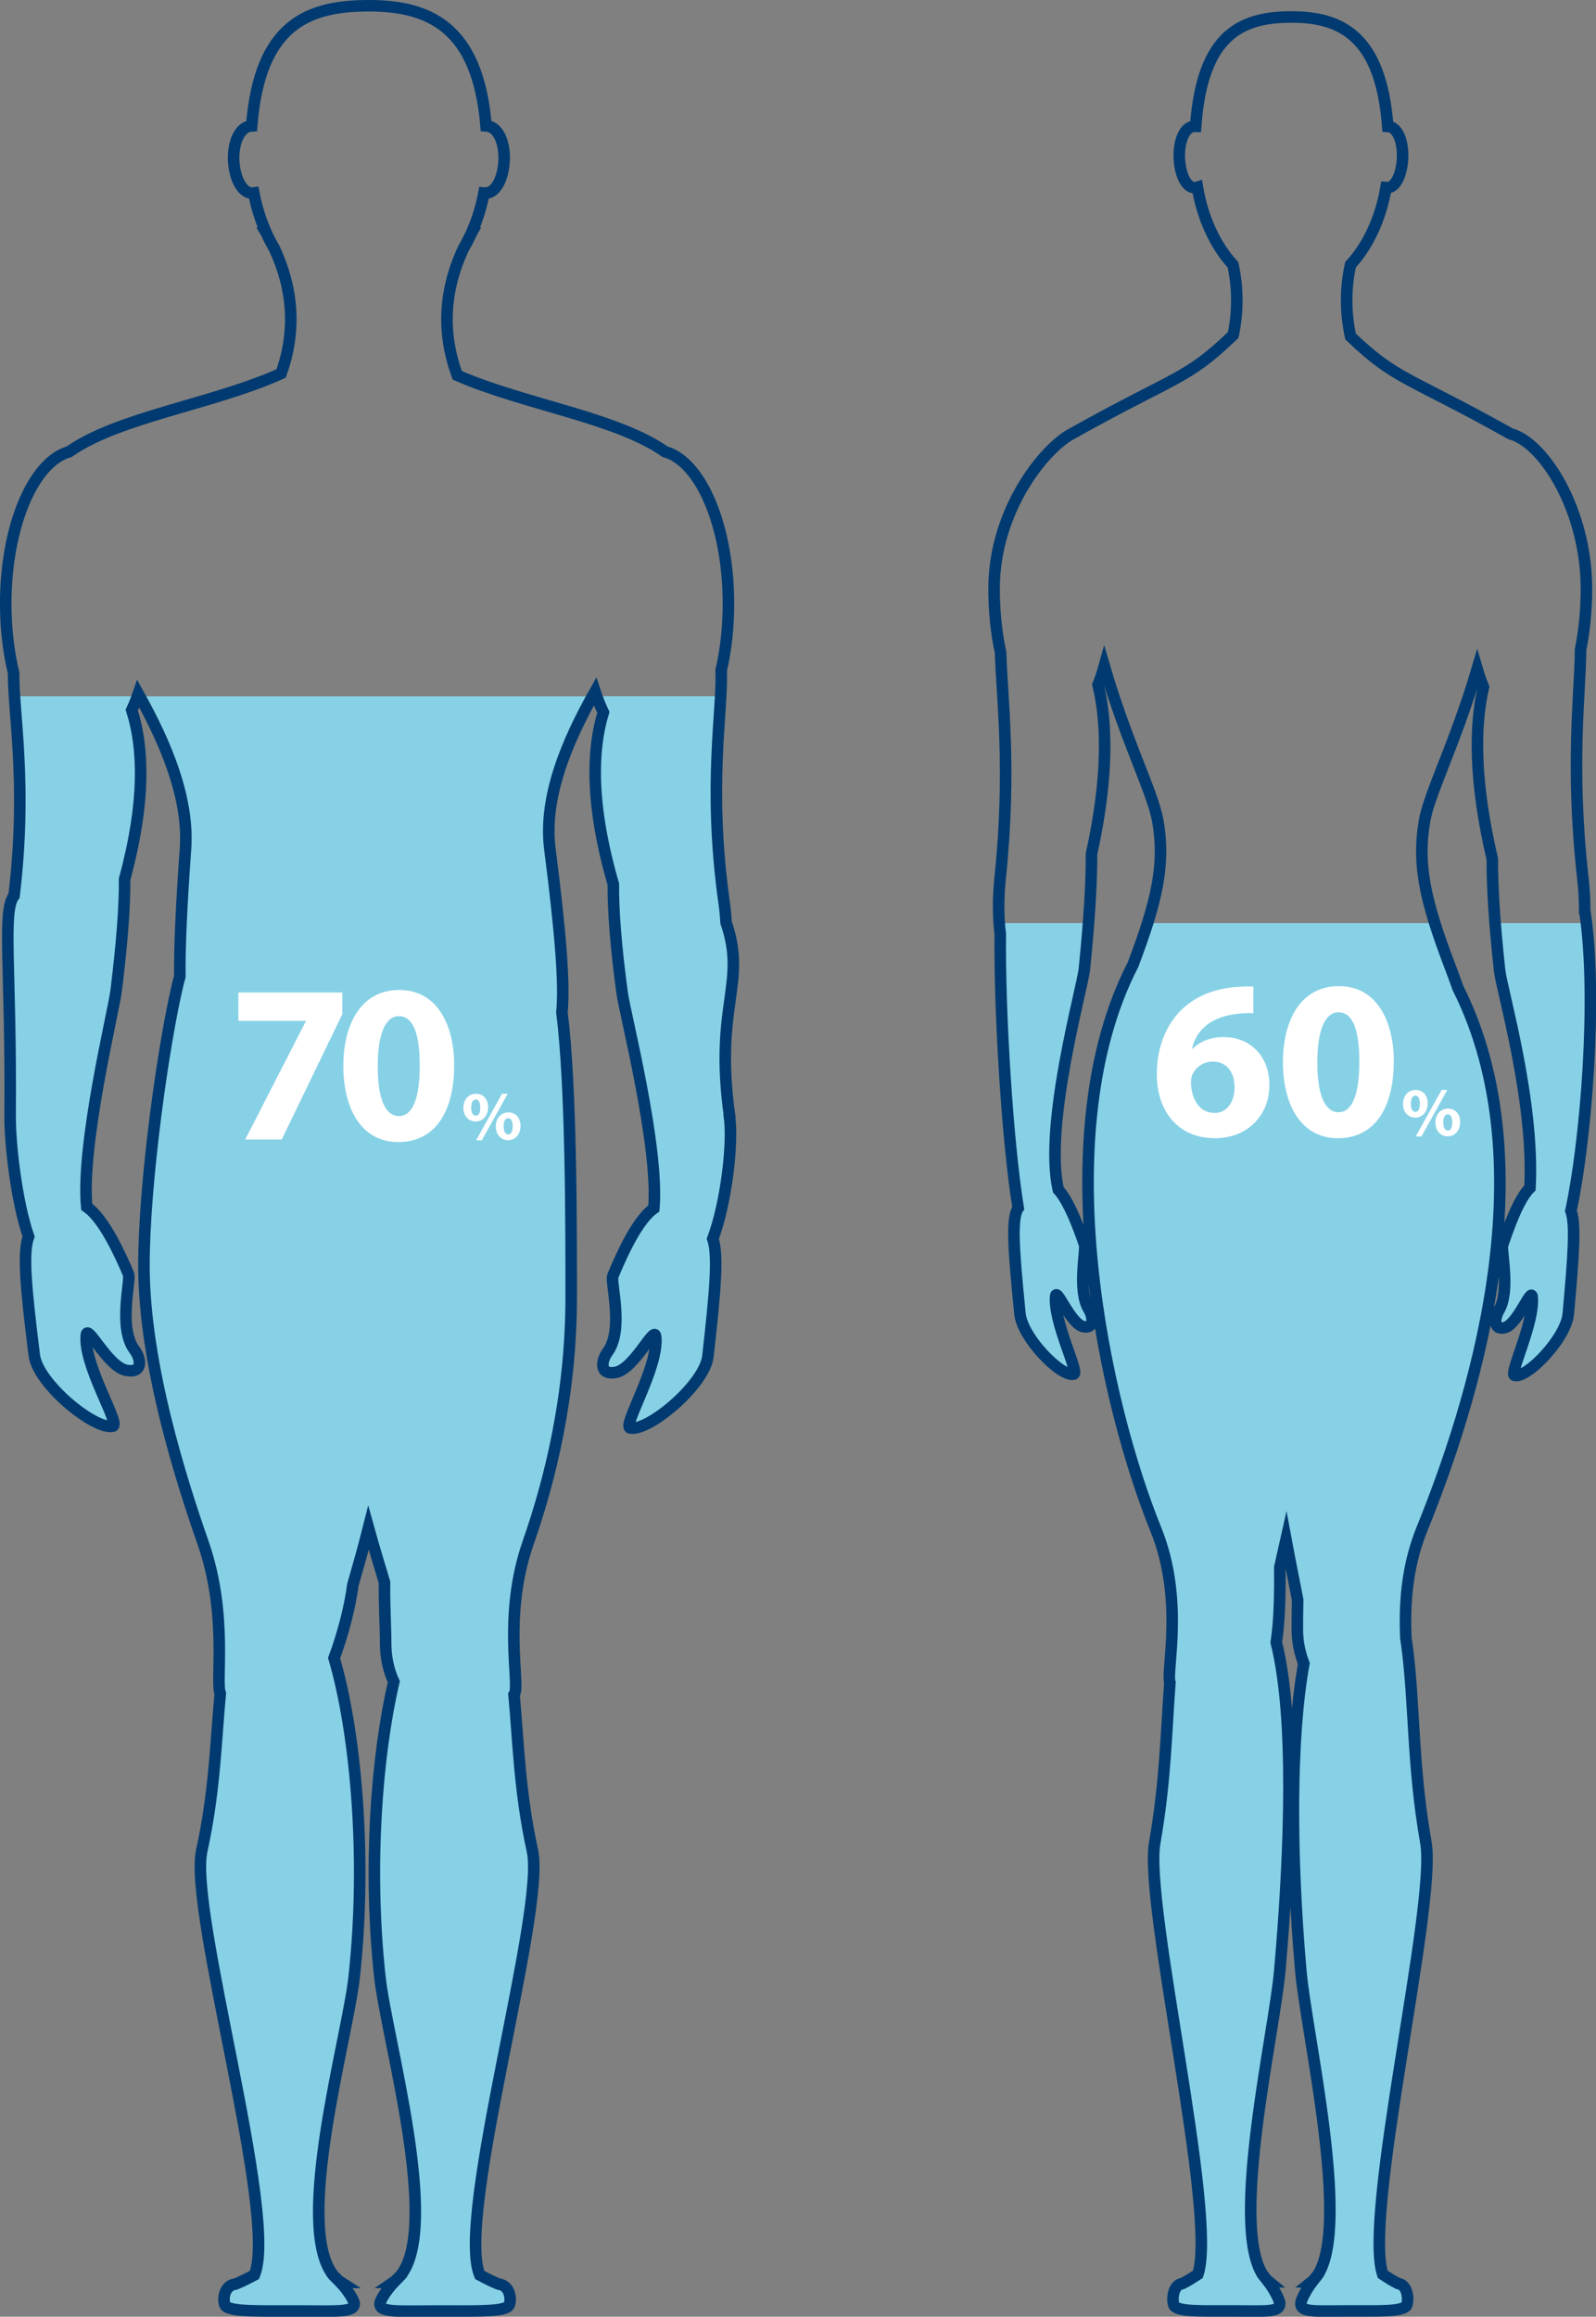
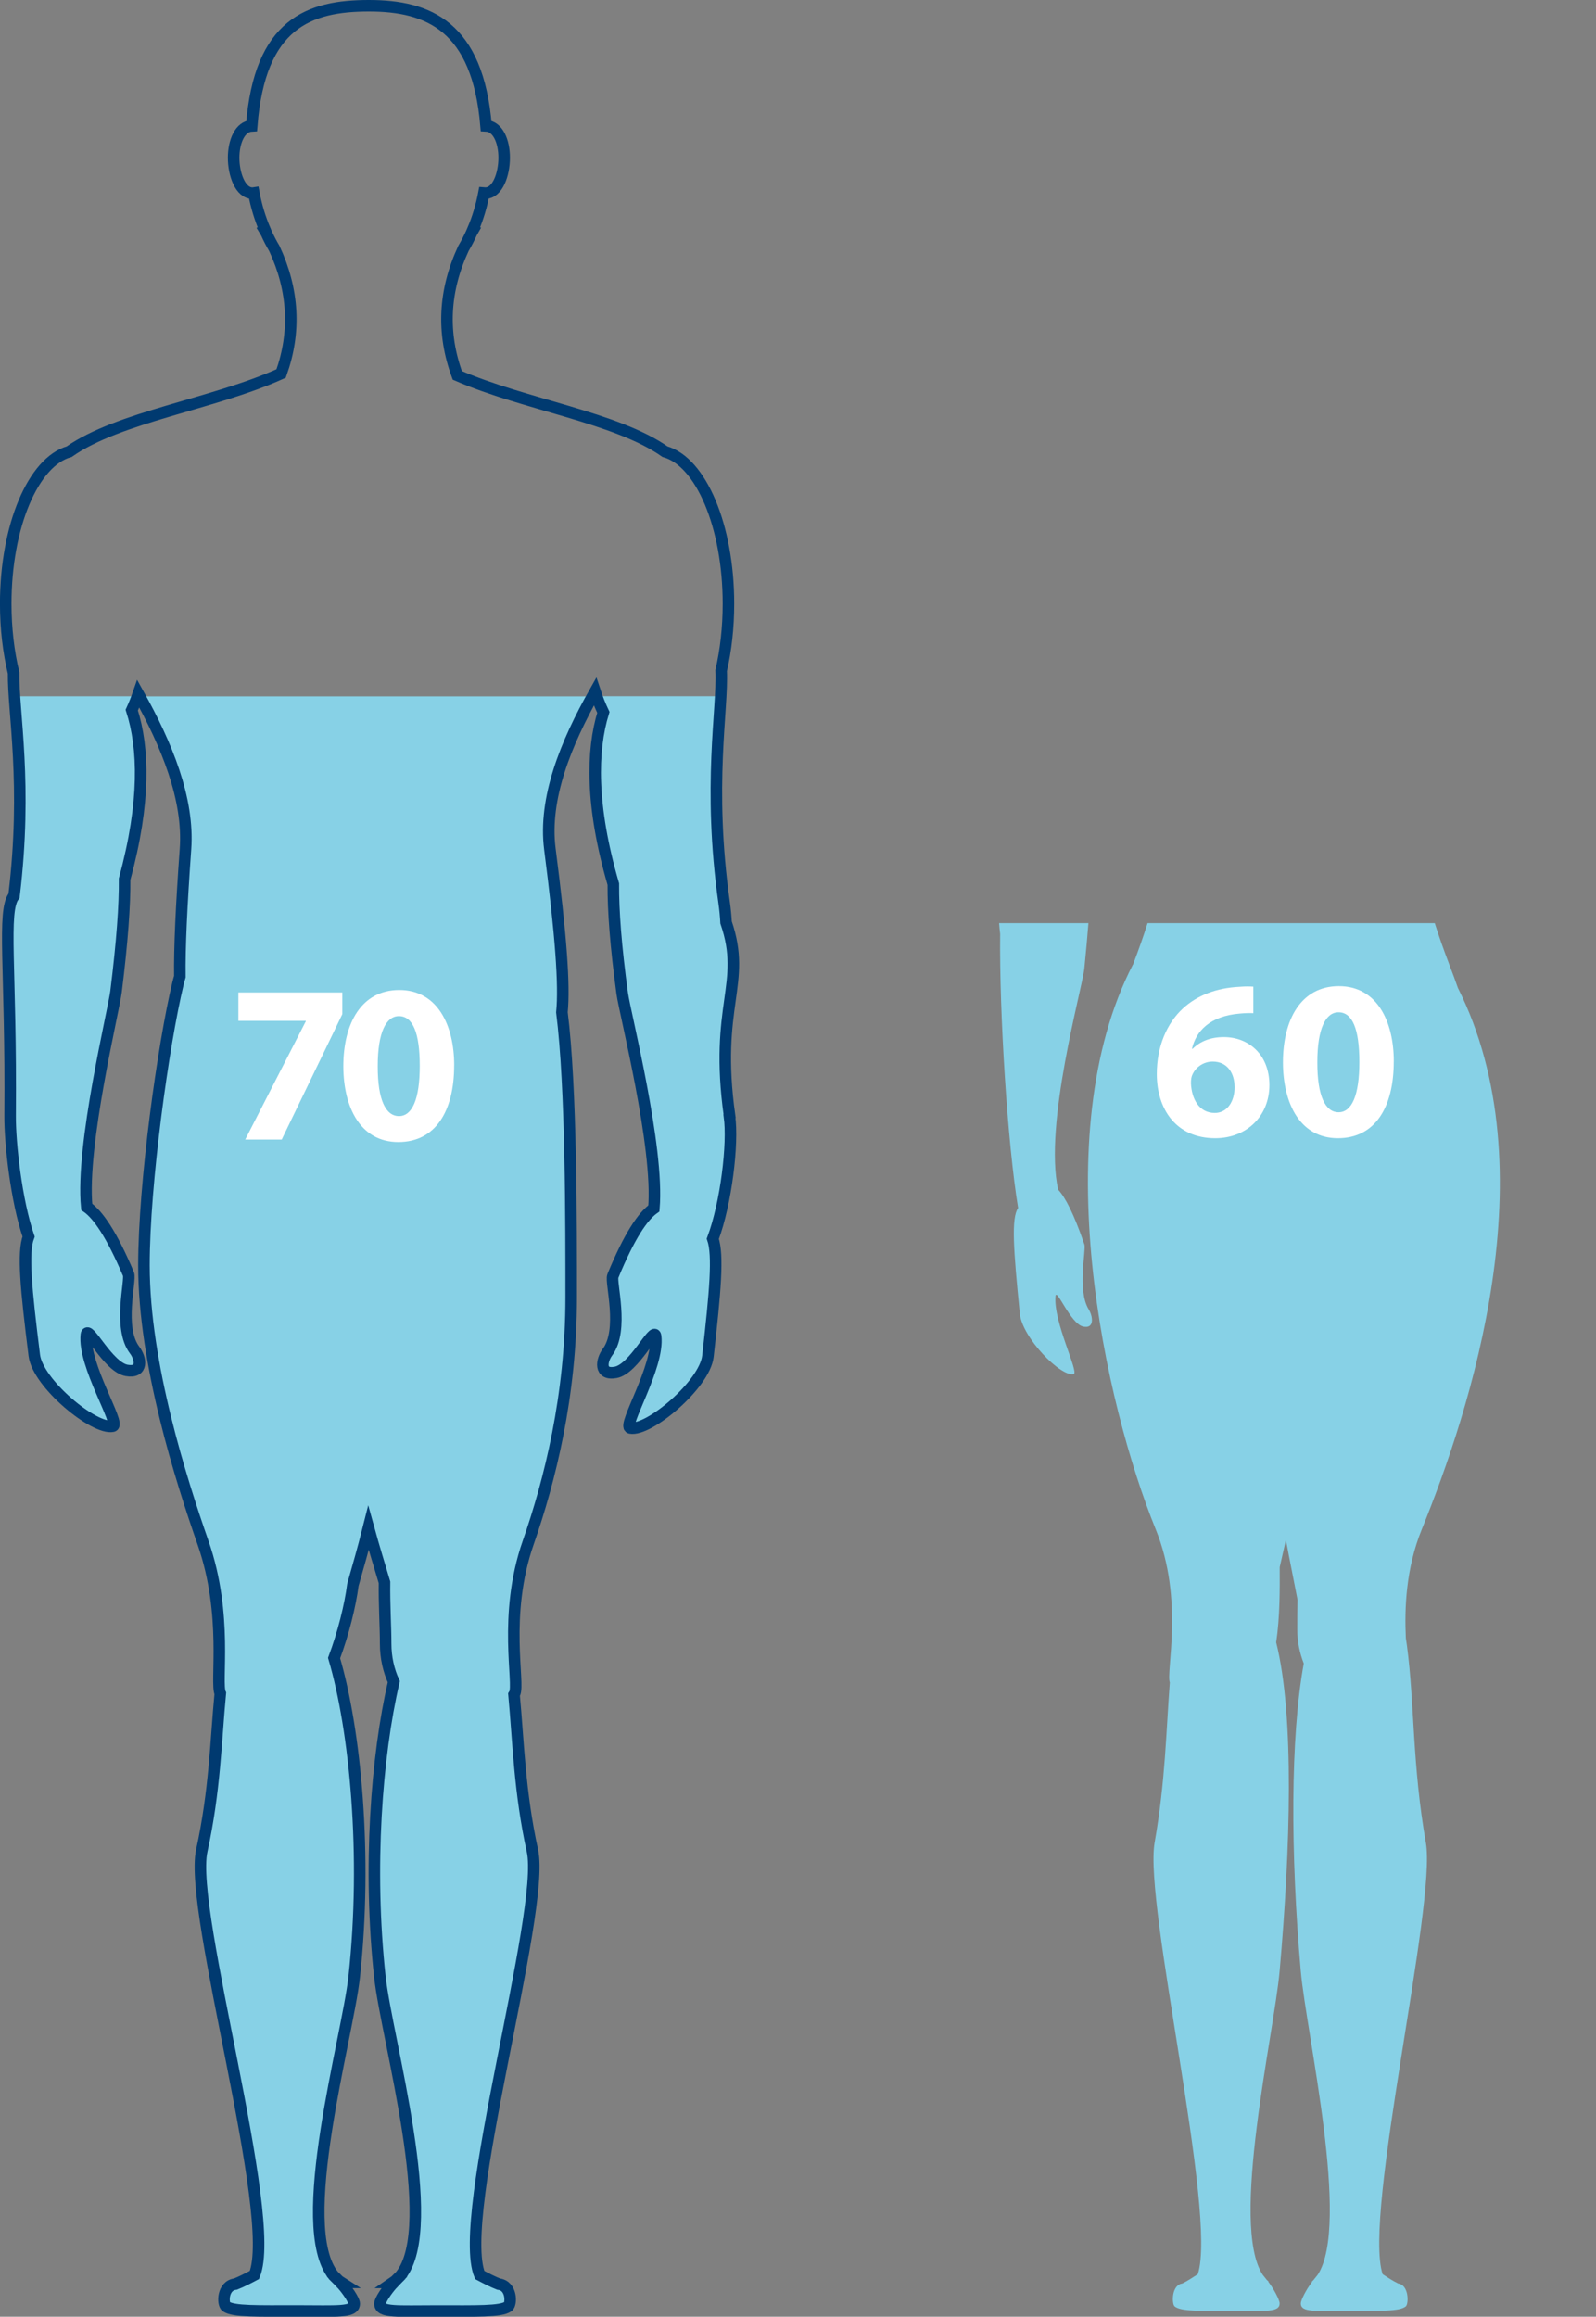
<svg xmlns="http://www.w3.org/2000/svg" viewBox="0 0 415.17 602.6">
  <rect x="0" y="0" width="415.17" height="602.6" fill="#808080" stroke="none" />
  <defs>
    <style>.d{fill:#fff;}.e{fill:#87d1e6;}.f{stroke:#003a70;stroke-miterlimit:10;stroke-width:3px;}.f,.g{fill:none;}</style>
  </defs>
  <g id="a" />
  <g id="b">
    <g id="c">
      <g>
        <path class="e" d="M294.71,250.87c-22.99,44.51-7.26,114.43,5.92,146.89,7.48,18.43,2.61,37.02,3.67,39.87-.95,12.37-1.14,25.75-3.95,41.64-2.85,16.1,16.41,96.76,11.23,112.26-1.37,.9-2.72,1.78-4.04,2.42-2.83,.39-2.75,5.27-2,5.93,1.58,1.38,6.82,1.18,15.23,1.18s12.1,.46,12.1-1.95c0-.83-1.44-3.66-2.96-5.63h.13c-.16-.13-.31-.27-.46-.42-.01-.02-.03-.03-.04-.05-.39-.46-.73-.9-1.06-1.31-8.63-13.08,2.95-62.71,4.39-79.03,2.8-31.73,3.9-66.35-.9-85.48,.98-6.59,.95-13.87,.92-19.57,.52-2.27,1.06-4.63,1.61-7.1,1.05,5.67,2.1,10.73,3.03,15.59-.07,2.82-.07,5.49-.07,7.73,0,3.13,.63,6.13,1.69,8.84-3.5,19.16-3.47,49.44-.78,80,1.44,16.31,13.01,65.93,4.39,79.02-.33,.42-.68,.85-1.06,1.32-.02,.02-.03,.04-.04,.06-.15,.15-.3,.29-.45,.41h.13c-1.52,1.96-2.96,4.79-2.96,5.62,0,2.4,3.69,1.95,12.1,1.95s13.65,.2,15.23-1.18c.75-.66,.83-5.54-2-5.93-1.32-.64-2.67-1.52-4.04-2.42-5.17-15.51,14.08-96.16,11.24-112.26-3.54-20.05-2.92-36.11-4.91-51.17-.09-.71-.19-1.39-.3-2.04-.35-7.63-.03-17.99,4.16-28.3,12.64-31.13,33.09-93.62,9.38-140.81-.6-1.72-1.31-3.65-2.14-5.82-1.55-4.07-2.83-7.7-3.88-11.03h-74.7c-1.02,3.26-2.27,6.8-3.78,10.77Z" />
        <path class="e" d="M260.17,242.9c-.22,20.66,1.9,54.41,4.67,71.3-1.81,2.63-1.23,10.66,.45,27.51,.63,6.26,10.73,16.55,14,15.69,1.48-.38-5.32-13.55-4.72-20.23,.22-2.44,3.86,7.16,7.2,7.88,3,.65,2.54-2.68,1.42-4.5-3.02-4.92-.63-15.46-1.1-16.84-2.74-8-4.97-12.26-6.83-14.27-3.81-16.91,6.28-52.34,6.81-57.53,.43-4.31,.78-8.23,1.06-11.81h-23.23c.07,.96,.15,1.9,.27,2.8Z" />
-         <path class="e" d="M412.64,240.1h-23.77c.29,3.72,.68,7.8,1.17,12.27,.57,5.19,9.13,34.05,7.9,56.58h0c-1.94,1.88-4.25,6.22-7.12,14.86-.46,1.4,2.04,11.97-.96,16.98-1.11,1.86-1.54,5.22,1.47,4.52,3.36-.78,6.94-10.49,7.18-8.04,.67,6.72-6.06,20.08-4.57,20.45,3.31,.82,13.39-9.68,13.97-16,1.4-15.36,1.95-23.44,.69-26.8,3.69-16.99,6.74-52.11,4.04-74.81Z" />
      </g>
      <g>
        <path class="g" d="M154.11,181.1h1.16c-.15-.42-.32-.83-.46-1.26-.24,.42-.47,.84-.7,1.26Z" />
        <path class="g" d="M35.73,181.1h.6c-.12-.22-.24-.44-.36-.65-.08,.22-.16,.43-.24,.65Z" />
        <path class="e" d="M95.61,253.25h-.02v.02l.02-.02Z" />
        <path class="e" d="M3.65,232.99c-3.14,3.87-.71,19.09-1.02,57.17-.06,7.05,1.61,22.24,4.81,31.48-1.59,4.13-.68,13.51,1.48,30.88,.91,7.35,15.64,19.44,20.41,18.43,2.15-.45-7.75-15.92-6.87-23.77,.32-2.86,5.62,8.41,10.49,9.26,4.37,.77,3.7-3.15,2.07-5.29-4.4-5.78-.92-18.15-1.6-19.77-4.44-10.46-7.96-15.48-10.86-17.48-1.57-15.96,6.98-50.87,7.62-55.98,1.62-13.01,2.29-22.5,2.23-29.27,5.47-20.04,5-34.19,1.86-43.96,.52-1.13,1-2.34,1.45-3.59H3.77c.73,10.93,2.8,27.85-.12,51.9Z" />
        <path class="e" d="M48.25,220.81c-1.07,14.91-1.56,25.64-1.47,33.2-.17,.58-.34,1.19-.49,1.82-3.78,15.71-8.85,51.88-8.85,73.29,0,25.65,9.72,55.94,15.38,72.16,6.57,18.82,3.15,36.39,4.48,39.18-1.16,12.15-1.39,25.31-4.82,40.92-3.47,15.83,20.02,95.08,13.7,110.33-1.68,.89-3.32,1.75-4.93,2.38-3.45,.39-3.36,5.18-2.44,5.83,1.93,1.36,8.32,1.16,18.57,1.16s14.76,.45,14.76-1.92c0-.82-1.76-3.6-3.61-5.53h.15c-.19-.12-.38-.26-.56-.41-.02-.02-.03-.03-.05-.05-.47-.45-.9-.89-1.3-1.29-10.52-12.86,3.6-61.63,5.36-77.66,3.46-31.62,.28-64.31-5.23-82.97,2.41-6.44,4.19-13.61,4.89-19.03,1.29-4.53,2.69-9.38,4.06-14.83,1.43,5.18,2.87,9.79,4.17,14.17-.08,5.66,.3,11.64,.3,15.95,0,3.61,.77,6.98,2.12,9.89-4.48,19.18-6.72,48.43-3.62,76.82,1.75,16.03,15.88,64.81,5.35,77.67-.4,.41-.82,.83-1.29,1.29-.01,.01-.03,.03-.04,.04-.18,.15-.37,.29-.56,.42h.16c-1.85,1.93-3.61,4.71-3.61,5.53,0,2.36,4.5,1.92,14.76,1.92s16.64,.2,18.57-1.16c.92-.65,1.01-5.44-2.44-5.83-1.61-.63-3.26-1.49-4.94-2.38-6.31-15.25,17.18-94.5,13.71-110.33-3.4-15.48-3.65-28.55-4.79-40.62,.05-.08,.1-.16,.14-.24,1.41-2.6-3.08-20.3,3.53-39.25,5.66-16.21,11.2-38.21,11.2-63.86,0-18.63,.06-54.73-2.41-74.13,.71-7.11-.27-20.19-3.13-42.46-1.63-12.75,3.79-26.63,11.05-39.71H36.33c7.23,13.05,12.83,26.91,11.92,39.71Zm47.35,32.44v.02l-.02-.03h.02Z" />
        <path class="e" d="M188.87,239.92c-.09-1.65-.25-3.33-.49-5.05-3.52-25.05-1.52-42.58-.91-53.78h-32.19c.53,1.46,1.09,2.86,1.7,4.15-3.06,9.94-3.32,24.32,2.59,44.67-.04,6.91,.65,16.2,2.32,28.46,.69,5.1,9.62,39.92,8.23,55.89-2.87,2.03-6.34,7.09-10.67,17.59-.67,1.63,2.95,13.96-1.39,19.79-1.61,2.16-2.23,6.08,2.13,5.27,4.86-.91,10.04-12.23,10.39-9.38,.96,7.84-8.77,23.41-6.61,23.84,4.79,.96,19.38-11.29,20.21-18.65,1.91-16.92,2.73-26.27,1.27-30.55,3.47-9.26,5.33-24.79,4.33-31.87-4.07-28.94,4.59-34.34-.92-50.39Z" />
      </g>
      <path class="f" d="M189.79,290.31c-4.07-28.94,4.59-34.34-.92-50.39-.09-1.65-.25-3.33-.49-5.05-4.33-30.75-.32-50.17-.79-60.44,1.22-5.26,1.9-11.16,1.9-17.4,0-20.22-7.18-36.93-16.5-39.54-12.68-8.91-36.49-12.22-54.03-19.86-4.06-11-3.52-22,1.59-33,.77-1.31,1.48-2.68,2.13-4.11,.12-.21,.24-.43,.36-.64-.02-.01-.05-.02-.07-.03,1.29-3,2.27-6.23,2.92-9.64,.12,.01,.24,.02,.36,.02,3.2,0,4.9-4.92,4.9-9.2s-1.64-8.15-4.71-8.3C124.28,6.81,111.46,1.5,95.96,1.5s-28.39,4.5-30.49,31.24c-3.07,.17-4.7,4.11-4.7,8.3s1.7,9.2,4.9,9.2c.12,0,.24,0,.36-.02,.64,3.41,1.63,6.64,2.92,9.64-.02,.01-.05,.02-.07,.03,.13,.21,.24,.43,.36,.64,.64,1.43,1.35,2.8,2.13,4.11,5.03,10.83,5.62,21.67,1.76,32.5-17.63,7.99-42.19,11.26-55.14,20.35-9.31,2.61-16.5,19.32-16.5,39.54,0,6.48,.74,12.6,2.05,18.02-.13,10.26,3.63,28.9,.11,57.95-3.14,3.87-.7,19.09-1.02,57.17-.06,7.05,1.61,22.24,4.81,31.48-1.59,4.13-.68,13.51,1.48,30.88,.91,7.35,15.64,19.44,20.41,18.43,2.15-.45-7.75-15.92-6.87-23.77,.32-2.86,5.62,8.41,10.49,9.26,4.37,.77,3.7-3.15,2.07-5.29-4.4-5.78-.92-18.15-1.6-19.77-4.44-10.46-7.96-15.48-10.86-17.48-1.57-15.96,6.98-50.87,7.62-55.98,1.62-13.01,2.29-22.5,2.23-29.27,5.47-20.04,5-34.19,1.86-43.96,.61-1.33,1.18-2.75,1.7-4.24,7.4,13.23,13.21,27.35,12.28,40.36-1.07,14.91-1.56,25.64-1.47,33.2-.17,.58-.34,1.19-.49,1.82-3.78,15.71-8.85,51.88-8.85,73.29,0,25.65,9.72,55.94,15.38,72.16,6.57,18.82,3.15,36.39,4.48,39.18-1.16,12.15-1.39,25.31-4.82,40.92-3.47,15.83,20.02,95.08,13.7,110.33-1.68,.89-3.32,1.75-4.93,2.38-3.45,.39-3.36,5.18-2.44,5.83,1.93,1.36,8.32,1.16,18.57,1.16s14.76,.45,14.76-1.91c0-.82-1.76-3.6-3.61-5.53h.15c-.19-.12-.38-.26-.56-.41-.02-.02-.03-.03-.05-.05-.47-.45-.9-.89-1.3-1.29-10.52-12.86,3.6-61.63,5.36-77.66,3.46-31.62,.28-64.31-5.23-82.97,2.41-6.44,4.19-13.61,4.89-19.03,1.29-4.53,2.69-9.38,4.06-14.83,1.43,5.18,2.87,9.79,4.17,14.17-.08,5.66,.3,11.64,.3,15.95,0,3.61,.77,6.98,2.12,9.89-4.48,19.18-6.72,48.43-3.62,76.82,1.75,16.03,15.88,64.81,5.35,77.67-.4,.41-.82,.84-1.29,1.29-.01,.01-.03,.03-.04,.04-.18,.15-.37,.29-.56,.42h.16c-1.85,1.93-3.61,4.71-3.61,5.53,0,2.36,4.5,1.91,14.76,1.91s16.64,.2,18.57-1.16c.92-.65,1.01-5.44-2.44-5.83-1.61-.63-3.26-1.49-4.93-2.38-6.31-15.25,17.18-94.5,13.71-110.33-3.4-15.48-3.65-28.55-4.79-40.62,.05-.08,.1-.16,.14-.24,1.41-2.6-3.08-20.3,3.53-39.24,5.66-16.21,11.2-38.21,11.2-63.86,0-18.63,.06-54.73-2.41-74.13,.71-7.11-.27-20.18-3.13-42.46-1.69-13.16,4.14-27.53,11.75-40.97,.64,1.94,1.37,3.75,2.16,5.41-3.06,9.94-3.32,24.32,2.59,44.67-.04,6.91,.65,16.2,2.32,28.46,.69,5.1,9.62,39.92,8.23,55.89-2.87,2.03-6.34,7.09-10.67,17.59-.67,1.63,2.95,13.96-1.39,19.79-1.61,2.16-2.23,6.08,2.13,5.27,4.86-.91,10.04-12.23,10.39-9.38,.96,7.84-8.77,23.41-6.61,23.84,4.79,.96,19.38-11.29,20.21-18.65,1.91-16.92,2.73-26.27,1.27-30.55,3.47-9.26,5.33-24.79,4.33-31.87Z" />
-       <path class="f" d="M412.23,237c.02-2.73-.14-5.6-.47-8.54-3.33-29.38-.64-48.59-.61-59.48,.98-4.81,1.53-10.2,1.53-15.89,0-20.3-11.02-37.93-19.74-40.25-27.31-15.26-29.52-13.81-41.61-25.3-1.36-6.22-1.37-12.44-.03-18.66,4.53-4.92,7.86-11.96,9.25-20.09,.1,.01,.19,.02,.29,.02,2.62,0,4.02-4.48,4.02-8.38s-1.34-7.41-3.86-7.55c-1.77-23.62-12.28-28.46-24.98-28.46s-23.27,4.1-24.99,28.46c-.08,0-.16-.02-.25-.02-2.62,0-4.02,3.67-4.02,7.57s1.4,8.38,4.02,8.38c.24,0,.47-.04,.7-.11,1.37,8.17,4.71,15.25,9.26,20.18,1.31,6.09,1.33,12.18,.05,18.27-12.45,11.91-14.41,10.25-42.02,25.69-7.24,3.88-20.18,19.95-20.18,40.25,0,6.01,.61,11.68,1.7,16.69,.27,11.04,2.87,29.95-.11,58.52-.55,5.25-.54,10.24,.02,14.61-.22,20.66,1.9,54.41,4.67,71.3-1.81,2.63-1.23,10.66,.45,27.51,.63,6.26,10.73,16.55,14,15.69,1.48-.38-5.32-13.55-4.72-20.23,.22-2.44,3.86,7.16,7.2,7.88,3,.65,2.54-2.68,1.42-4.5-3.02-4.92-.63-15.46-1.1-16.84-2.74-8-4.96-12.26-6.83-14.27-3.81-16.91,6.28-52.34,6.81-57.53,1.33-13.24,1.88-22.89,1.83-29.78,4.38-19.9,4.12-34.09,1.71-44.01,.6-1.51,1.14-3.13,1.62-4.86,5.79,19.84,12.63,32.85,13.92,40.24,1.94,11.17-.07,20.55-6.44,37.38-22.99,44.51-7.26,114.43,5.92,146.89,7.48,18.43,2.61,37.02,3.67,39.87-.95,12.37-1.14,25.75-3.95,41.64-2.85,16.1,16.41,96.76,11.23,112.26-1.37,.9-2.72,1.78-4.04,2.42-2.83,.39-2.75,5.27-2,5.93,1.58,1.38,6.82,1.18,15.23,1.18s12.1,.46,12.1-1.95c0-.83-1.44-3.66-2.96-5.63h.13c-.16-.13-.31-.27-.46-.42-.01-.02-.03-.03-.04-.05-.39-.46-.73-.9-1.06-1.31-8.63-13.08,2.95-62.71,4.39-79.03,2.8-31.73,3.9-66.35-.9-85.48,.98-6.59,.95-13.87,.92-19.57,.52-2.27,1.06-4.63,1.61-7.1,1.05,5.67,2.1,10.73,3.03,15.59-.07,2.82-.08,5.49-.08,7.73,0,3.13,.63,6.13,1.69,8.84-3.49,19.16-3.47,49.44-.78,80,1.44,16.31,13.01,65.93,4.39,79.02-.33,.42-.68,.85-1.07,1.32-.01,.02-.03,.04-.04,.06-.15,.15-.3,.29-.45,.41h.13c-1.52,1.96-2.96,4.79-2.96,5.62,0,2.4,3.69,1.95,12.1,1.95s13.65,.2,15.23-1.18c.75-.66,.83-5.54-2-5.93-1.32-.64-2.67-1.52-4.04-2.42-5.17-15.51,14.08-96.16,11.24-112.26-3.54-20.05-2.92-36.11-4.91-51.17-.09-.71-.19-1.39-.3-2.04-.34-7.63-.03-17.99,4.16-28.3,12.64-31.13,33.09-93.62,9.38-140.81-.6-1.72-1.31-3.65-2.14-5.82-6.45-16.99-8.49-26.41-6.54-37.64,1.27-7.29,7.95-20.06,13.69-39.47,.49,1.66,1.03,3.21,1.63,4.66-2.34,10.08-2.44,24.51,2.3,44.74-.03,7.03,.54,16.48,1.9,28.96,.57,5.19,9.13,34.05,7.9,56.58h0c-1.94,1.88-4.25,6.22-7.12,14.86-.46,1.4,2.04,11.97-.96,16.98-1.11,1.86-1.54,5.22,1.47,4.52,3.36-.78,6.94-10.49,7.18-8.04,.67,6.72-6.06,20.08-4.57,20.45,3.31,.82,13.39-9.68,13.97-16,1.4-15.36,1.95-23.44,.68-26.8,3.86-17.78,7.02-55.44,3.63-77.91Z" />
      <g>
        <path class="d" d="M89.05,258.15v5.63l-15.77,32.62h-9.49l15.76-30.76v-.12h-17.54v-7.37h27.03Z" />
        <path class="d" d="M118.14,277.12c0,11.79-4.78,19.93-14.53,19.93s-14.26-8.87-14.3-19.69c0-11.11,4.66-19.86,14.56-19.86s14.28,9.13,14.28,19.62Zm-19.88,.21c-.02,8.81,2.11,12.97,5.53,12.97s5.4-4.37,5.4-13.06-1.85-12.94-5.42-12.94c-3.29,0-5.52,4.13-5.51,13.03Z" />
-         <path class="d" d="M126.97,287.98c0,2.44-1.55,3.72-3.25,3.72s-3.18-1.33-3.18-3.53c0-2.09,1.28-3.67,3.27-3.67s3.16,1.47,3.16,3.47Zm-4.39,.13c-.01,1.23,.41,2.09,1.2,2.09s1.15-.78,1.15-2.11c0-1.19-.32-2.1-1.16-2.1s-1.19,.93-1.19,2.11Zm1.28,8.49l6.73-12.1h1.47l-6.72,12.1h-1.47Zm11.54-3.76c0,2.44-1.55,3.73-3.25,3.73s-3.18-1.34-3.18-3.54c0-2.09,1.28-3.68,3.27-3.68s3.16,1.48,3.16,3.48Zm-4.39,.13c-.01,1.23,.41,2.1,1.2,2.1s1.15-.79,1.15-2.12c0-1.19-.32-2.11-1.16-2.11s-1.19,.94-1.19,2.12Z" />
      </g>
      <g>
        <path class="d" d="M326.05,263.53c-1.03-.06-2.09-.02-3.49,.1-7.96,.64-11.47,4.69-12.49,9.15h.18c1.92-1.89,4.57-3.03,8.12-3.03,6.42,0,11.84,4.53,11.84,12.49s-5.82,13.81-14.1,13.81c-10.2,0-15.19-7.6-15.19-16.69,0-7.22,2.64-13.21,6.78-17.05,3.81-3.48,8.77-5.35,14.73-5.64,1.65-.14,2.75-.09,3.6-.04v6.89Zm-4.9,19.18c-.01-3.55-1.86-6.59-5.68-6.59-2.4,0-4.43,1.46-5.28,3.38-.26,.51-.39,1.21-.39,2.28,.18,4.04,2.12,7.7,6.2,7.7,3.17,0,5.16-2.87,5.16-6.76Z" />
        <path class="d" d="M362.56,276.12c0,11.79-4.78,19.93-14.53,19.93s-14.26-8.87-14.3-19.69c0-11.11,4.66-19.86,14.56-19.86s14.28,9.13,14.28,19.62Zm-19.88,.21c-.02,8.81,2.11,12.97,5.53,12.97s5.4-4.37,5.4-13.06-1.85-12.94-5.42-12.94c-3.29,0-5.52,4.13-5.51,13.03Z" />
-         <path class="d" d="M371.39,286.98c0,2.44-1.55,3.72-3.25,3.72s-3.18-1.33-3.18-3.53c0-2.09,1.28-3.67,3.27-3.67s3.16,1.47,3.16,3.47Zm-4.39,.13c-.01,1.23,.41,2.09,1.2,2.09s1.15-.78,1.15-2.11c0-1.19-.32-2.1-1.16-2.1s-1.19,.93-1.19,2.11Zm1.28,8.49l6.73-12.1h1.47l-6.72,12.1h-1.47Zm11.54-3.76c0,2.44-1.55,3.73-3.25,3.73s-3.18-1.34-3.18-3.54c0-2.09,1.28-3.68,3.27-3.68s3.16,1.48,3.16,3.48Zm-4.39,.13c-.01,1.23,.41,2.1,1.2,2.1s1.15-.79,1.15-2.12c0-1.19-.32-2.11-1.16-2.11s-1.19,.94-1.19,2.12Z" />
      </g>
    </g>
  </g>
</svg>